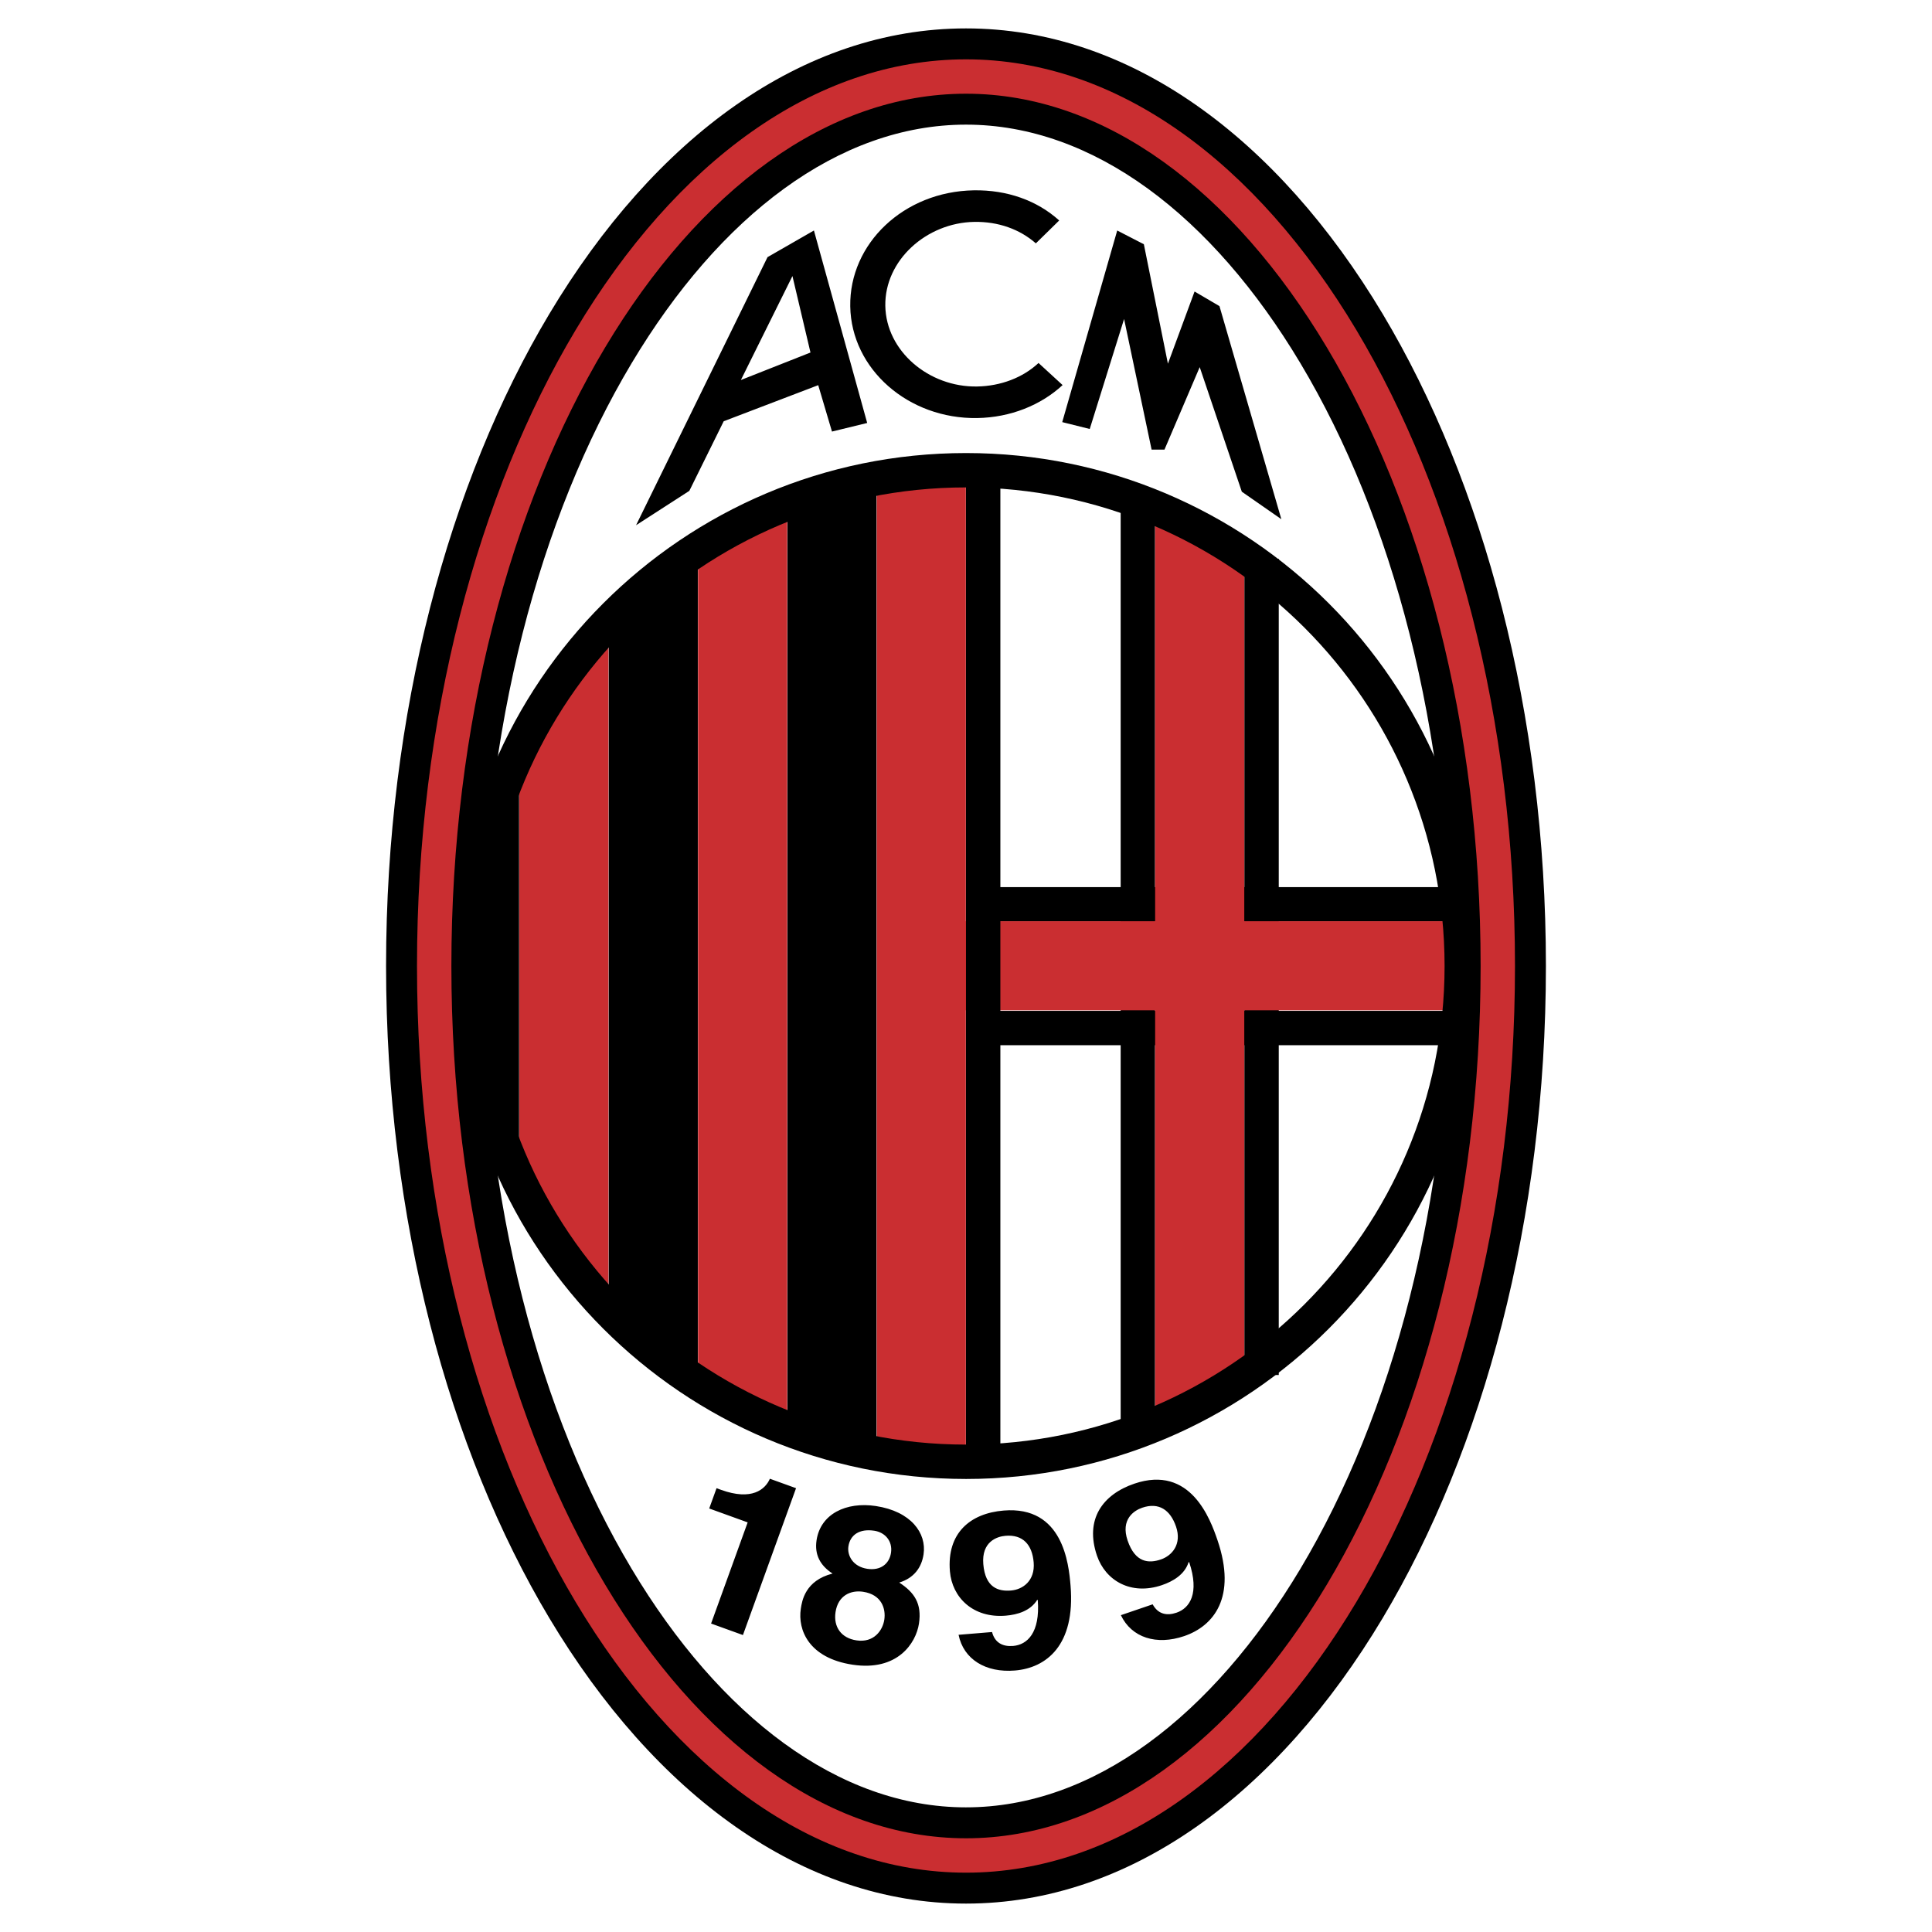
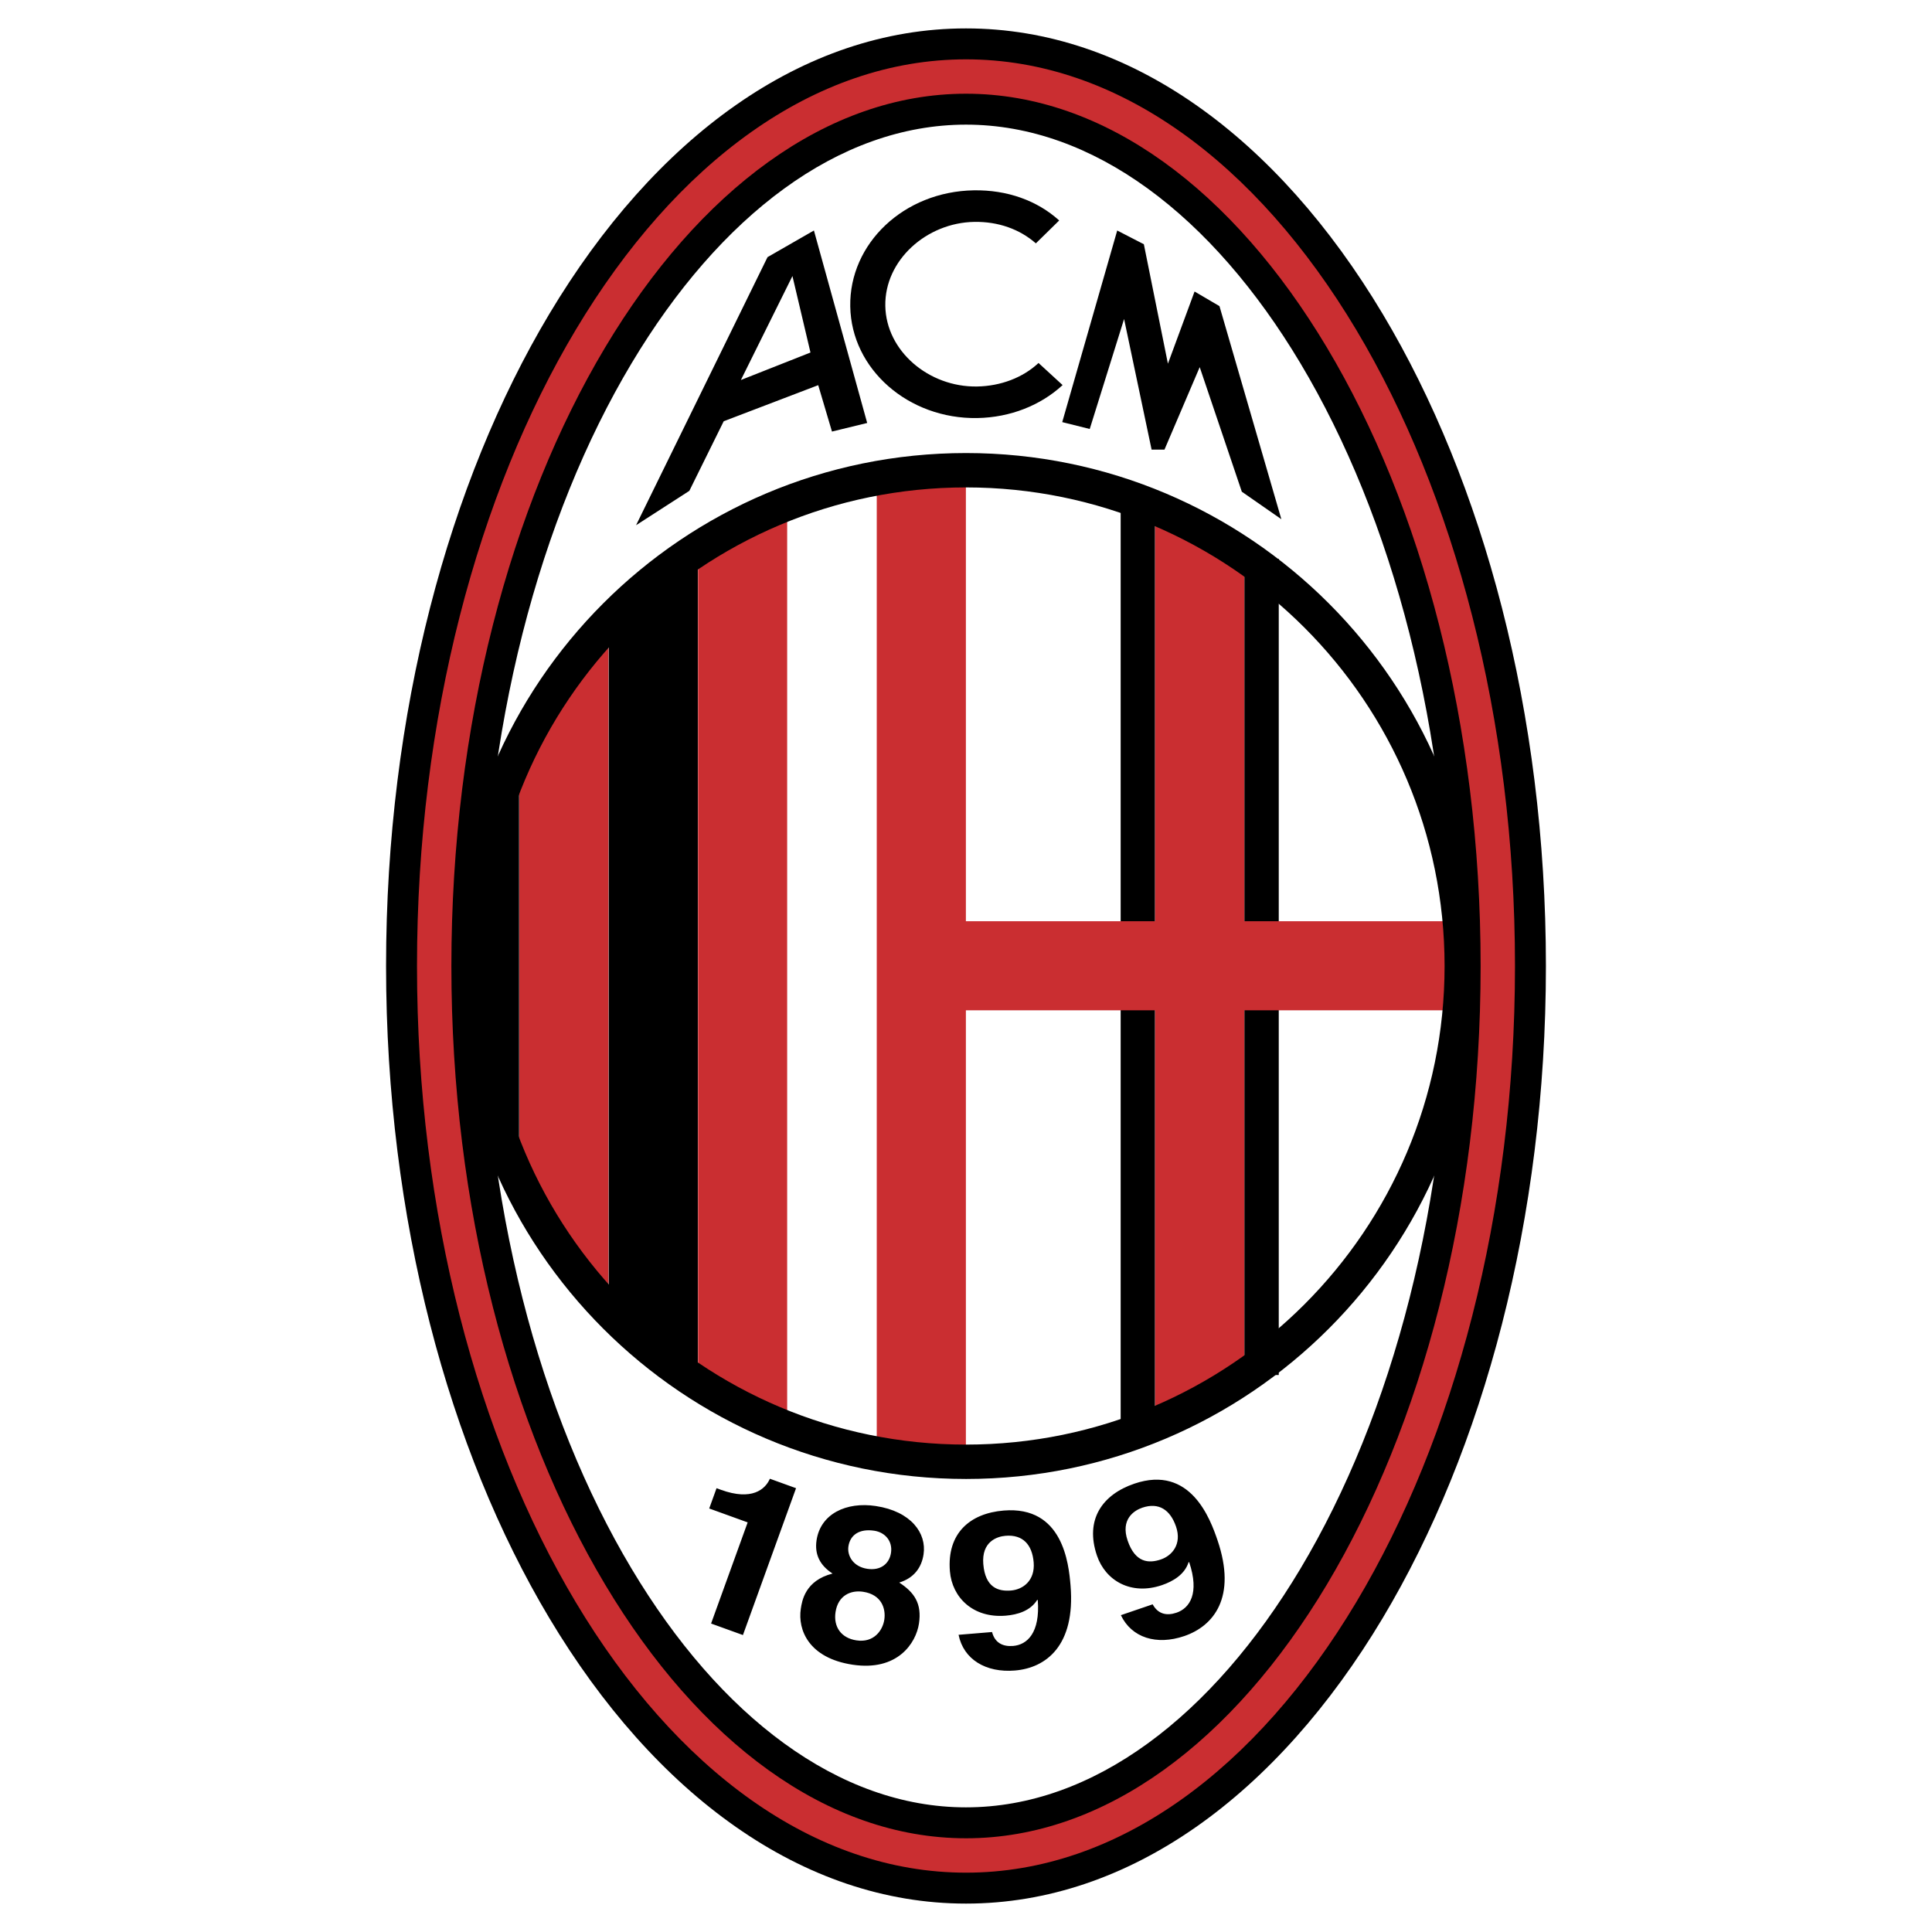
<svg xmlns="http://www.w3.org/2000/svg" width="2500" height="2500" viewBox="0 0 192.756 192.756">
  <path fill-rule="evenodd" clip-rule="evenodd" fill="#fff" d="M0 0h192.756v192.756H0V0z" />
  <path d="M96.378 185.121c28.924 0 53.057-39.732 53.057-88.743 0-49.01-24.133-88.743-53.057-88.743-28.925 0-53.059 39.732-53.059 88.743.001 49.011 24.135 88.743 53.059 88.743z" fill-rule="evenodd" clip-rule="evenodd" fill="#fff" />
  <path d="M96.378 180.32c12.711 0 24.573-9.102 33.364-23.805 9.166-15.334 14.893-36.578 14.893-60.138 0-23.559-5.727-44.804-14.893-60.136-8.791-14.704-20.652-23.806-33.364-23.806-12.712 0-24.572 9.102-33.363 23.806C53.848 51.573 48.12 72.819 48.12 96.377c0 23.56 5.728 44.806 14.895 60.138 8.791 14.704 20.652 23.805 33.363 23.805zm0 9.602c-16.307 0-31.055-10.895-41.577-28.494-10.021-16.76-16.283-39.758-16.283-65.05s6.261-48.289 16.283-65.05C65.324 13.729 80.072 2.834 96.378 2.834c16.307 0 31.053 10.895 41.577 28.494 10.021 16.761 16.281 39.758 16.281 65.05s-6.26 48.288-16.281 65.05c-10.523 17.599-25.269 28.494-41.577 28.494z" />
  <path d="M96.378 183.406c13.868 0 26.655-9.678 36.002-25.312 9.441-15.791 15.342-37.6 15.342-61.716s-5.9-45.924-15.342-61.716C123.033 19.028 110.246 9.35 96.378 9.35c-13.867 0-26.656 9.678-36.003 25.312-9.442 15.792-15.341 37.6-15.341 61.716s5.898 45.925 15.341 61.716c9.347 15.635 22.136 25.312 36.003 25.312zm0 3.43c-15.151 0-28.971-10.318-38.937-26.986-9.747-16.303-15.837-38.736-15.837-63.472 0-24.735 6.09-47.168 15.837-63.47C67.407 16.239 81.227 5.921 96.378 5.921c15.151 0 28.971 10.318 38.936 26.987 9.746 16.302 15.836 38.735 15.836 63.47s-6.09 47.169-15.836 63.472c-9.964 16.668-23.785 26.986-38.936 26.986z" fill="#ca2e31" />
-   <path fill-rule="evenodd" clip-rule="evenodd" d="M87.452 145.412V48.944h-8.893v93.04l8.893 3.428z" />
  <path fill-rule="evenodd" clip-rule="evenodd" fill="#ca2e31" d="M78.536 141.984v-93.04l-8.893 5.486v84.125l8.893 3.429z" />
  <path fill-rule="evenodd" clip-rule="evenodd" d="M69.621 138.555V54.43l-8.893 6.859v70.408l8.893 6.858z" />
  <path fill-rule="evenodd" clip-rule="evenodd" fill="#ca2e31" d="M60.705 131.697V61.289l-8.892 13.715v42.976l8.892 13.717z" />
  <path fill-rule="evenodd" clip-rule="evenodd" d="M51.79 119.352V72.947l-4.092 10.287v27.889l4.092 8.229z" />
  <path d="M115.238 50.944v92.753h-3.429V49.23h3.429v1.714zM127.582 57.459v79.725h-3.43V55.745h3.43v1.714z" />
-   <path d="M98.109 100.854h48.246v3.427h-49.96v-3.427h1.714zM98.109 88.508h48.246v3.43h-49.96v-3.43h1.714z" />
  <path fill-rule="evenodd" clip-rule="evenodd" fill="#ca2e31" d="M146.67 91.909h-22.529V56.488l-8.893-5.487v40.908H96.367V46.201l-8.893 1.371v97.84h8.893v-44.611h18.881v41.183l8.893-3.429v-37.754h22.529v-8.892z" />
-   <path d="M99.807 47.515v99.784h-3.43V45.801h3.43v1.714z" />
  <path d="M96.378 144.127c13.184 0 25.122-5.346 33.762-13.986s13.986-20.578 13.986-33.763c0-13.185-5.346-25.123-13.986-33.763S109.562 48.63 96.378 48.63c-13.186 0-25.123 5.345-33.764 13.985-8.64 8.641-13.985 20.578-13.985 33.763 0 13.187 5.345 25.124 13.985 33.763 8.641 8.64 20.579 13.986 33.764 13.986zm0 3.43c-14.132 0-26.927-5.729-36.188-14.99S45.2 110.51 45.2 96.379c0-14.131 5.729-26.926 14.99-36.188s22.056-14.99 36.188-14.99c14.131 0 26.926 5.729 36.188 14.99 9.26 9.261 14.988 22.056 14.988 36.188 0 14.132-5.729 26.927-14.988 36.188-9.261 9.261-22.056 14.99-36.188 14.99z" />
  <path d="M71.49 148.479l.454.164c3.064 1.109 4.404-.041 4.868-1.109l2.61.943-5.299 14.652-3.178-1.148 3.65-10.092-3.836-1.387.731-2.023zM86.53 156.521c-1.432-.217-2.021-1.326-1.884-2.238.171-1.127 1.077-1.789 2.58-1.562 1.075.162 1.846 1.033 1.669 2.205-.168 1.107-1.053 1.795-2.365 1.595zm5.155 5.463c.302-1.996-.458-3.109-1.968-4.092 1.459-.445 2.226-1.484 2.426-2.809.322-2.125-1.254-4.295-4.763-4.826-2.959-.447-5.515.787-5.912 3.412-.217 1.432.352 2.518 1.596 3.326-2.742.695-3.05 2.734-3.168 3.516-.318 2.105.794 4.914 5.163 5.576 4.486.679 6.33-2.149 6.626-4.103zm-3.457-.388c-.161 1.062-1.036 2.328-2.778 2.064-1.528-.23-2.311-1.348-2.088-2.824.253-1.67 1.531-2.209 2.748-2.025 1.862.281 2.282 1.699 2.118 2.785zM98.104 156.053c-.184-2.23 1.348-2.754 2.213-2.826 1.732-.145 2.664.879 2.812 2.65.152 1.838-1.084 2.711-2.264 2.809-1.273.105-2.566-.293-2.761-2.633zm-2.467 7.052c.494 2.447 2.714 3.805 5.625 3.562 3.08-.254 6.045-2.461 5.547-8.475-.182-2.188-.758-7.975-6.676-7.484-3.345.277-5.675 2.254-5.36 6.061.216 2.602 2.303 4.697 5.575 4.426 1.154-.096 2.455-.469 3.139-1.582l.053.039c.246 3.262-1.061 4.449-2.457 4.564-1.035.086-1.818-.312-2.1-1.367l-.002-.021-3.344.277zM112.504 153.705c-.723-2.119.635-3 1.457-3.281 1.646-.561 2.799.205 3.373 1.887.596 1.746-.391 2.893-1.51 3.275-1.211.414-2.56.34-3.32-1.881zm-.674 7.441c1.074 2.254 3.559 3.029 6.322 2.086 2.926-.998 5.264-3.861 3.316-9.572-.709-2.076-2.68-7.549-8.299-5.633-3.176 1.084-4.955 3.57-3.723 7.184.844 2.473 3.379 3.996 6.486 2.936 1.096-.375 2.268-1.053 2.658-2.299l.061.025c1.033 3.104.055 4.572-1.27 5.025-.982.334-1.84.141-2.369-.814l-.008-.021-3.174 1.083zM97.207 22.138c-4.764.079-8.955 3.827-8.879 8.376.075 4.519 4.352 8.127 9.151 8.047 2.365-.039 4.58-.886 6.135-2.346l2.402 2.205c-2.162 2-5.193 3.234-8.52 3.289-6.856.113-12.562-4.874-12.666-11.138-.104-6.264 5.332-11.466 12.326-11.582 3.324-.055 6.326 1.018 8.52 3.008l-2.328 2.283c-1.602-1.406-3.741-2.181-6.141-2.142zM111.465 22.998l-5.486 19.117 2.744.685 3.427-10.973 2.745 13.03h1.285l3.515-8.229 4.201 12.43 3.944 2.743-6.174-21.259-2.484-1.458-2.659 7.201-2.4-11.916-2.658-1.371zM86.52 42.2l-5.315-19.203-4.629 2.658L63.46 52.401l5.315-3.429 3.429-6.943 9.43-3.601 1.372 4.629 3.514-.857zm-12.602-4.286l5.144-10.372 1.8 7.629-6.944 2.743z" fill-rule="evenodd" clip-rule="evenodd" />
</svg>